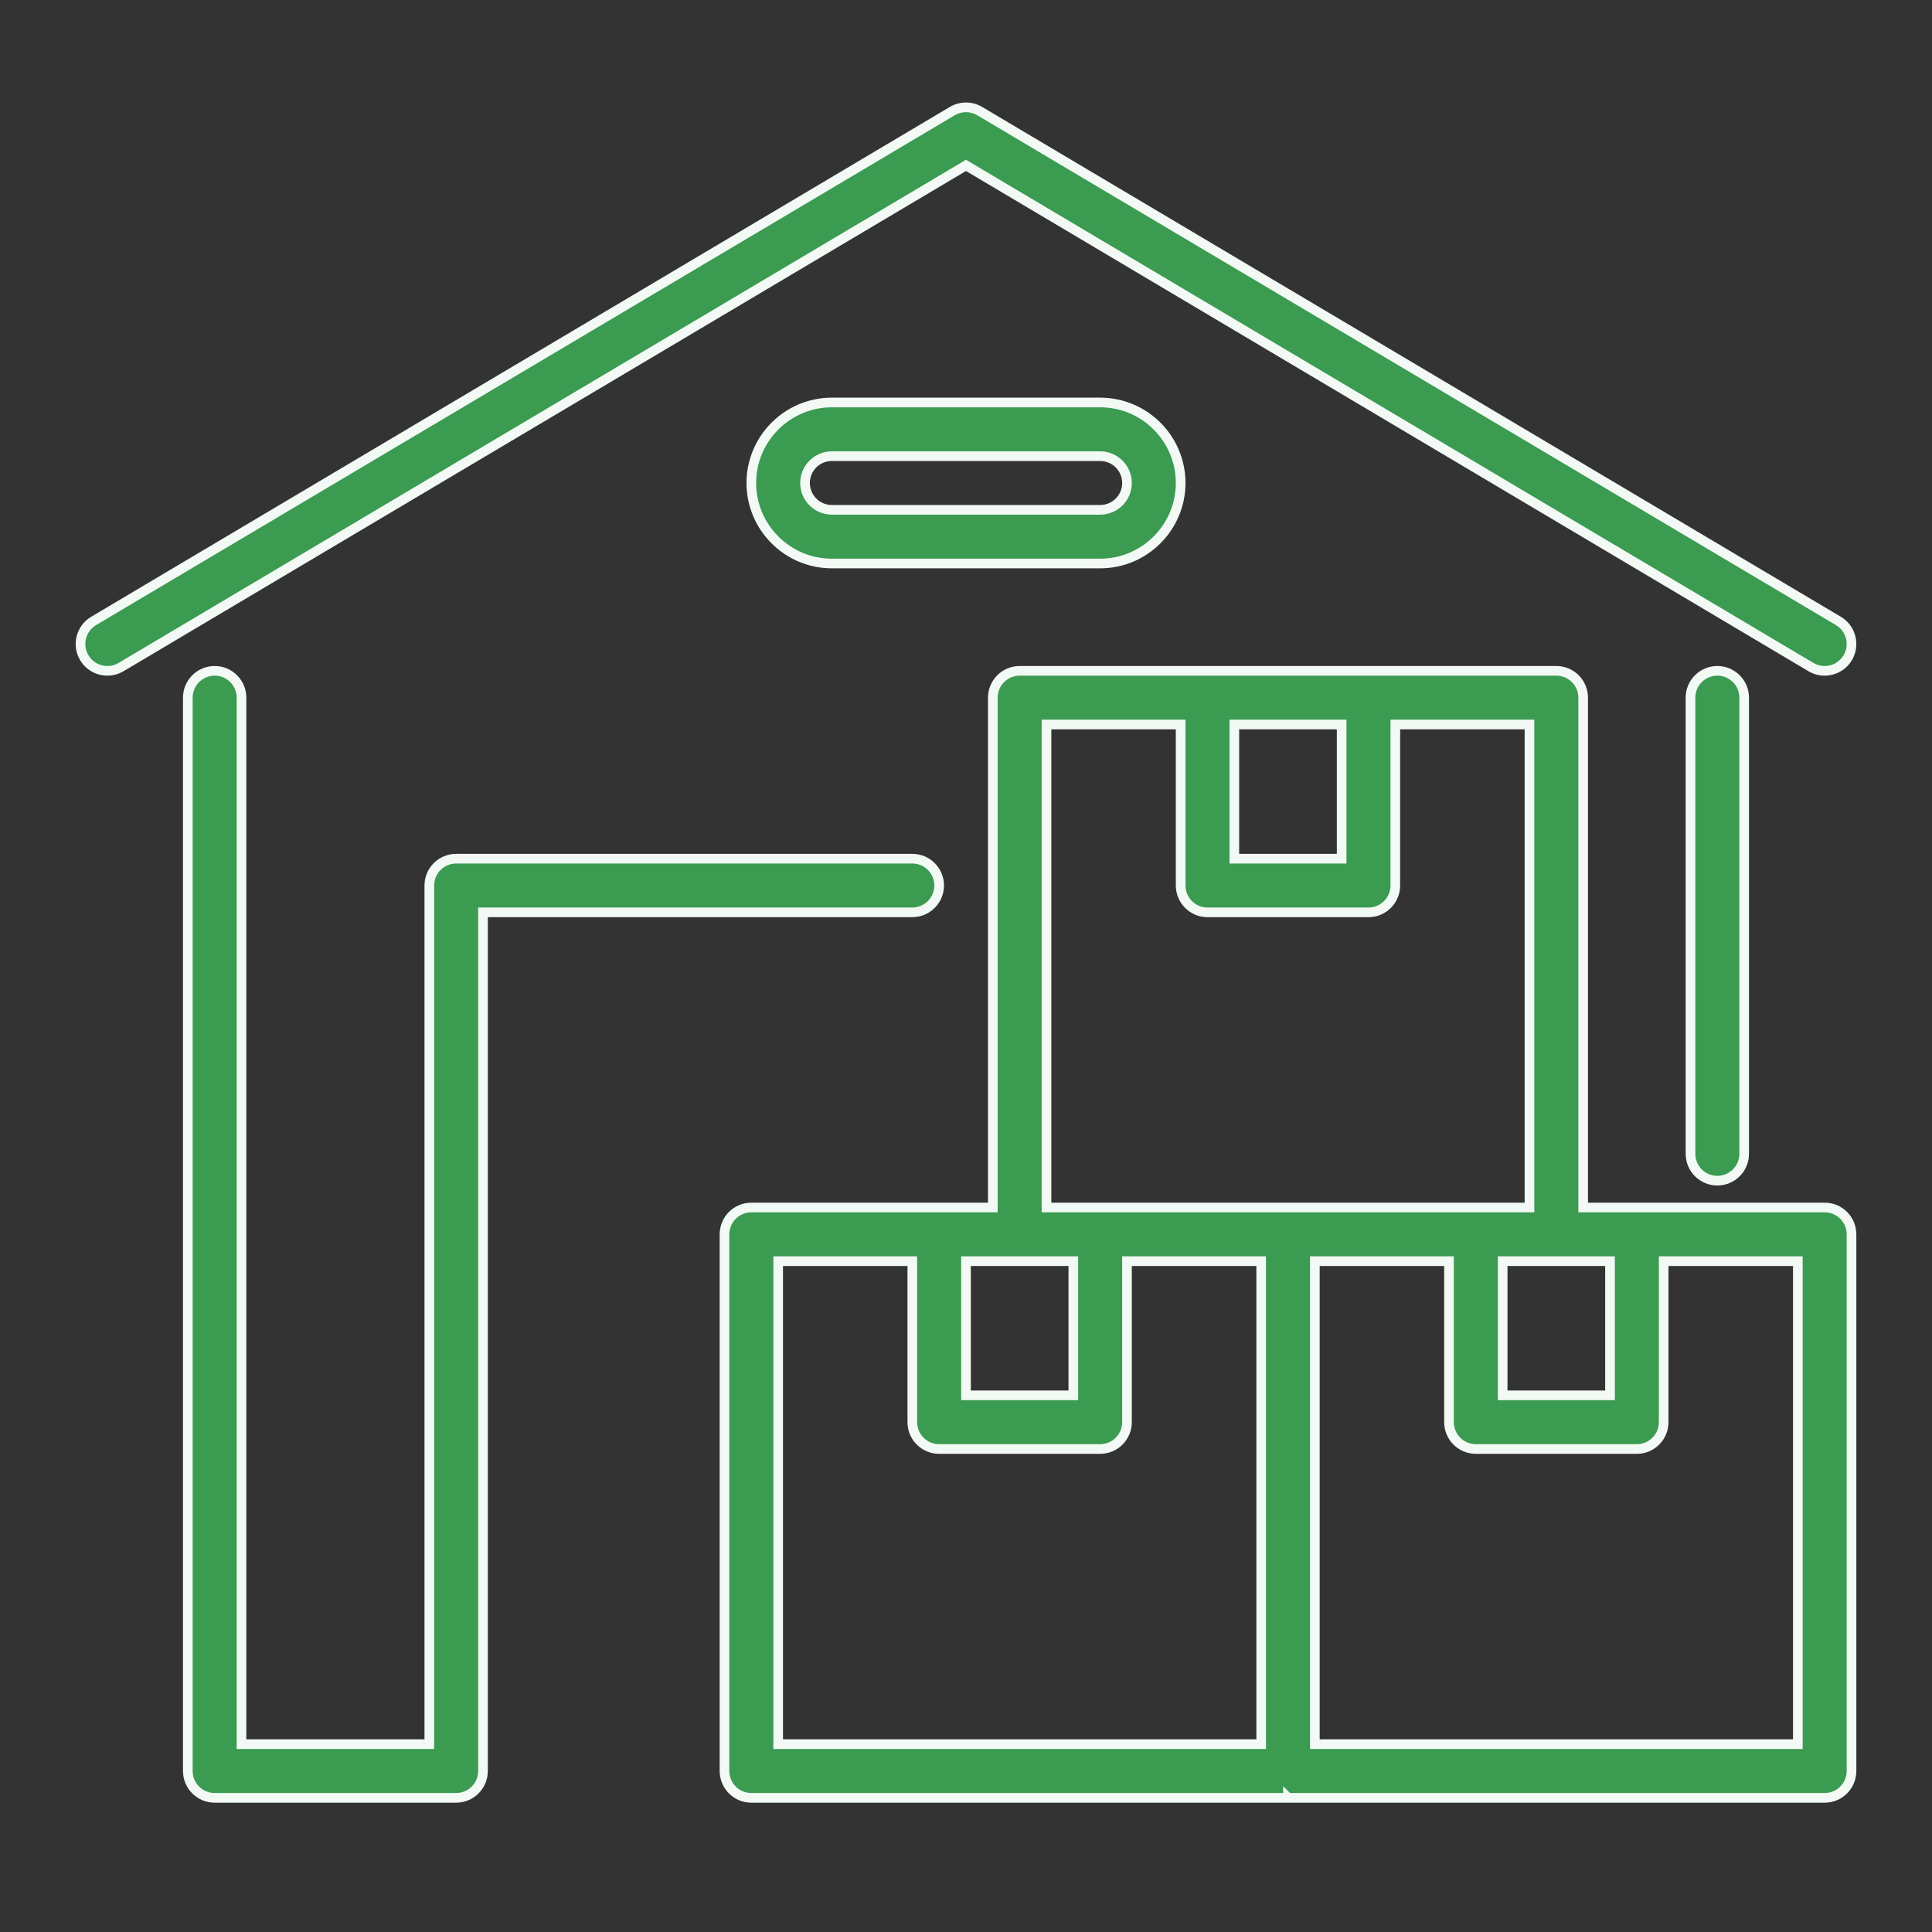
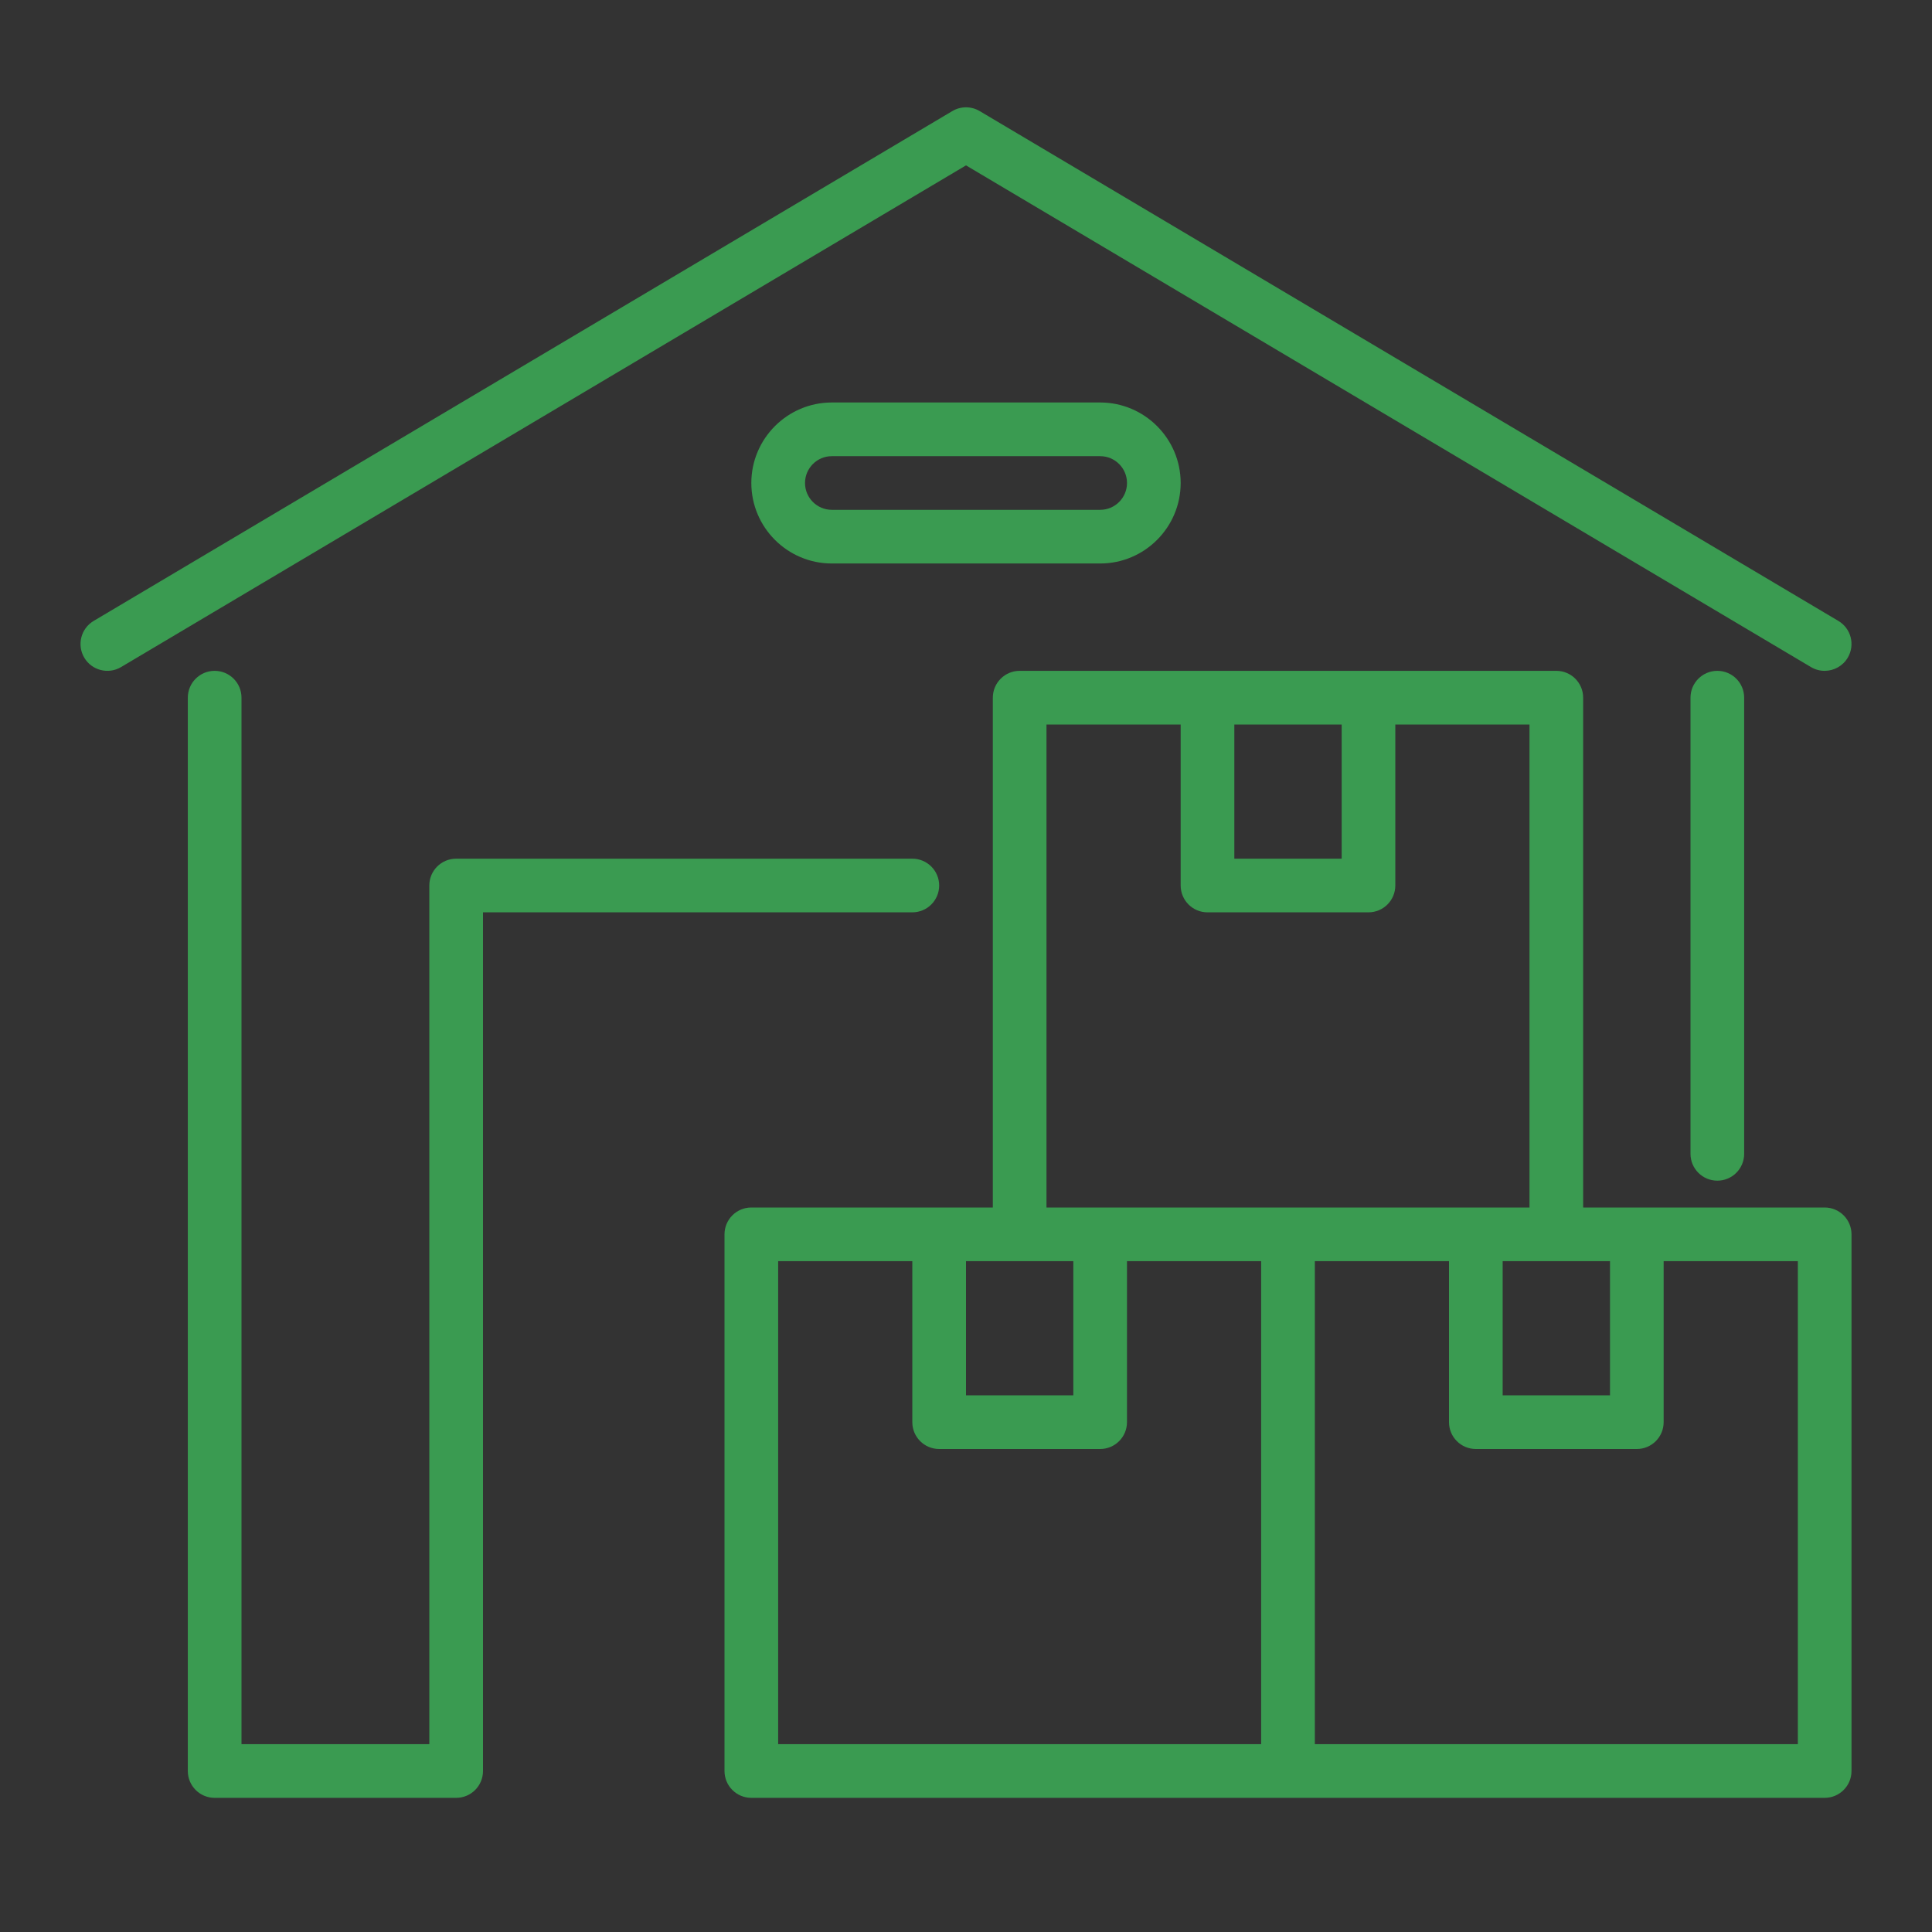
<svg xmlns="http://www.w3.org/2000/svg" width="80" height="80" viewBox="0 0 80 80" fill="none">
  <rect x="0" y="0" width="80" height="80" fill="#333333" stroke="none" />
  <path d="M8.888 27.778C9.503 27.778 10 28.276 10 28.889V72.222H17.777V36.666C17.777 36.053 18.274 35.556 18.889 35.556H37.777C38.391 35.556 38.888 36.053 38.889 36.666C38.889 37.28 38.392 37.778 37.777 37.778H20V73.333C20 73.947 19.503 74.445 18.889 74.445H8.888C8.274 74.445 7.777 73.947 7.777 73.333V28.889C7.777 28.276 8.274 27.778 8.888 27.778ZM64.444 27.778C65.059 27.778 65.555 28.276 65.555 28.889V50H75.555C76.17 50 76.667 50.498 76.667 51.112V73.333C76.667 73.947 76.17 74.445 75.555 74.445H53.334L53.333 74.444V74.445H31.111C30.497 74.445 30 73.947 30 73.333V51.112C30 50.498 30.497 50 31.111 50H41.111V28.889C41.111 28.276 41.608 27.778 42.222 27.778H64.444ZM32.222 72.222H52.222V52.222H46.666V58.889C46.666 59.502 46.169 60 45.554 60H38.889C38.274 60 37.777 59.502 37.777 58.889V52.222H32.222V72.222ZM54.445 72.222H74.445V52.222H68.888V58.889C68.888 59.502 68.392 60 67.777 60H61.111C60.497 60 60 59.502 60 58.889V52.222H54.445V72.222ZM40 57.778H44.444V52.222H40V57.778ZM62.222 57.778H66.667V52.222H62.222V57.778ZM43.333 50H63.333V30H57.777V36.666C57.777 37.279 57.281 37.777 56.667 37.778H50C49.385 37.778 48.889 37.28 48.889 36.666V30H43.333V50ZM71.111 27.778C71.725 27.778 72.222 28.276 72.222 28.889V47.778C72.222 48.391 71.725 48.889 71.111 48.889C70.497 48.889 70 48.391 70 47.778V28.889C70 28.276 70.497 27.778 71.111 27.778ZM51.111 35.556H55.556V30H51.111V35.556ZM39.433 4.6C39.782 4.392 40.218 4.392 40.567 4.6L76.123 25.711C76.651 26.024 76.824 26.707 76.51 27.235C76.303 27.583 75.934 27.777 75.555 27.778C75.361 27.778 75.166 27.728 74.988 27.622L40 6.848L5.013 27.622C4.484 27.936 3.802 27.761 3.49 27.235C3.177 26.707 3.35 26.024 3.878 25.711L39.433 4.6ZM45.556 16.666C47.393 16.666 48.889 18.163 48.889 20C48.888 21.838 47.393 23.333 45.556 23.333H34.444C32.607 23.333 31.111 21.838 31.111 20C31.111 18.163 32.606 16.666 34.444 16.666H45.556ZM34.444 18.889C33.831 18.889 33.334 19.388 33.334 20C33.334 20.612 33.831 21.11 34.444 21.111H45.556C46.169 21.111 46.667 20.612 46.667 20C46.667 19.388 46.169 18.889 45.556 18.889H34.444Z" fill="#3A9B51" />
-   <path d="M8.888 27.778L8.889 27.578H8.888V27.778ZM10 28.889H10.2V28.889L10 28.889ZM10 72.222H9.8V72.422H10V72.222ZM17.777 72.222V72.422H17.977V72.222H17.777ZM17.777 36.666L17.577 36.666V36.666H17.777ZM37.777 35.556V35.356V35.556ZM38.889 36.666H39.089V36.666L38.889 36.666ZM37.777 37.778V37.978V37.778ZM20 37.778V37.578H19.8V37.778H20ZM18.889 74.445V74.645H18.889L18.889 74.445ZM7.777 28.889L7.577 28.889V28.889H7.777ZM65.555 28.889H65.755V28.889L65.555 28.889ZM65.555 50H65.356V50.2H65.555V50ZM53.334 74.445L53.192 74.586L53.251 74.645H53.334V74.445ZM53.333 74.444L53.474 74.302L53.133 73.961V74.444H53.333ZM53.333 74.445V74.645H53.533V74.445H53.333ZM41.111 50V50.2H41.311V50H41.111ZM41.111 28.889L40.911 28.889V28.889H41.111ZM32.222 72.222H32.023V72.422H32.222V72.222ZM52.222 72.222V72.422H52.422V72.222H52.222ZM52.222 52.222H52.422V52.022H52.222V52.222ZM46.666 52.222V52.022H46.466V52.222H46.666ZM46.666 58.889L46.866 58.889V58.889H46.666ZM37.777 58.889H37.577V58.889L37.777 58.889ZM37.777 52.222H37.977V52.022H37.777V52.222ZM32.222 52.222V52.022H32.023V52.222H32.222ZM54.445 72.222H54.245V72.422H54.445V72.222ZM74.445 72.222V72.422H74.645V72.222H74.445ZM74.445 52.222H74.645V52.022H74.445V52.222ZM68.888 52.222V52.022H68.689V52.222H68.888ZM60 52.222H60.2V52.022H60V52.222ZM54.445 52.222V52.022H54.245V52.222H54.445ZM40 57.778H39.8V57.978H40V57.778ZM44.444 57.778V57.978H44.644V57.778H44.444ZM44.444 52.222H44.644V52.022H44.444V52.222ZM40 52.222V52.022H39.8V52.222H40ZM62.222 57.778H62.023V57.978H62.222V57.778ZM66.667 57.778V57.978H66.867V57.778H66.667ZM66.667 52.222H66.867V52.022H66.667V52.222ZM62.222 52.222V52.022H62.023V52.222H62.222ZM43.333 50H43.133V50.2H43.333V50ZM63.333 50V50.2H63.533V50H63.333ZM63.333 30H63.533V29.8H63.333V30ZM57.777 30V29.8H57.577V30H57.777ZM56.667 37.778V37.978H56.667L56.667 37.778ZM48.889 30H49.089V29.8H48.889V30ZM43.333 30V29.8H43.133V30H43.333ZM71.111 27.778L71.111 27.578H71.111V27.778ZM72.222 28.889H72.422V28.889L72.222 28.889ZM71.111 48.889V49.089H71.111L71.111 48.889ZM70 28.889L69.8 28.889V28.889H70ZM51.111 35.556H50.911V35.756H51.111V35.556ZM55.556 35.556V35.756H55.755V35.556H55.556ZM55.556 30H55.755V29.8H55.556V30ZM51.111 30V29.8H50.911V30H51.111ZM39.433 4.6L39.535 4.772L39.536 4.772L39.433 4.6ZM40.567 4.6L40.465 4.772L40.465 4.772L40.567 4.6ZM76.123 25.711L76.021 25.883L76.021 25.883L76.123 25.711ZM76.51 27.235L76.682 27.337L76.683 27.337L76.51 27.235ZM75.555 27.778V27.978H75.555L75.555 27.778ZM74.988 27.622L74.886 27.794L74.886 27.794L74.988 27.622ZM40 6.848L40.102 6.676L40 6.615L39.898 6.676L40 6.848ZM5.013 27.622L5.114 27.794L5.115 27.794L5.013 27.622ZM3.49 27.235L3.662 27.133L3.662 27.133L3.49 27.235ZM3.878 25.711L3.98 25.883L3.98 25.883L3.878 25.711ZM48.889 20L49.089 20V20H48.889ZM34.444 23.333L34.444 23.533H34.444V23.333ZM31.111 20H30.911V20L31.111 20ZM34.444 16.666V16.466H34.444L34.444 16.666ZM34.444 18.889V18.689H34.444L34.444 18.889ZM33.334 20H33.134V20L33.334 20ZM34.444 21.111L34.444 21.311H34.444V21.111ZM46.667 20L46.867 20V20H46.667ZM8.888 27.778L8.888 27.978C9.392 27.978 9.8 28.386 9.8 28.889L10 28.889L10.2 28.889C10.2 28.165 9.613 27.578 8.889 27.578L8.888 27.778ZM10 28.889H9.8V72.222H10H10.2V28.889H10ZM10 72.222V72.422H17.777V72.222V72.022H10V72.222ZM17.777 72.222H17.977V36.666H17.777H17.577V72.222H17.777ZM17.777 36.666L17.977 36.666C17.977 36.164 18.385 35.756 18.889 35.756V35.556V35.356C18.164 35.356 17.577 35.943 17.577 36.666L17.777 36.666ZM18.889 35.556V35.756H37.777V35.556V35.356H18.889V35.556ZM37.777 35.556V35.756C38.281 35.756 38.688 36.164 38.688 36.666L38.889 36.666L39.089 36.666C39.088 35.943 38.502 35.356 37.777 35.356V35.556ZM38.889 36.666H38.688C38.688 37.169 38.281 37.578 37.777 37.578V37.778V37.978C38.502 37.978 39.089 37.39 39.089 36.666H38.889ZM37.777 37.778V37.578H20V37.778V37.978H37.777V37.778ZM20 37.778H19.8V73.333H20H20.2V37.778H20ZM20 73.333H19.8C19.8 73.836 19.392 74.245 18.888 74.245L18.889 74.445L18.889 74.645C19.613 74.644 20.2 74.057 20.2 73.333H20ZM18.889 74.445V74.245H8.888V74.445V74.645H18.889V74.445ZM8.888 74.445V74.245C8.385 74.245 7.977 73.836 7.977 73.333H7.777H7.577C7.577 74.057 8.163 74.645 8.888 74.645V74.445ZM7.777 73.333H7.977V28.889H7.777H7.577V73.333H7.777ZM7.777 28.889L7.977 28.889C7.977 28.386 8.385 27.978 8.888 27.978V27.778V27.578C8.163 27.578 7.577 28.165 7.577 28.889L7.777 28.889ZM64.444 27.778V27.978C64.948 27.978 65.356 28.386 65.356 28.889L65.555 28.889L65.755 28.889C65.755 28.165 65.169 27.578 64.444 27.578V27.778ZM65.555 28.889H65.356V50H65.555H65.755V28.889H65.555ZM65.555 50V50.2H75.555V50V49.8H65.555V50ZM75.555 50V50.2C76.059 50.2 76.467 50.609 76.467 51.112H76.667H76.867C76.867 50.388 76.281 49.8 75.555 49.8V50ZM76.667 51.112H76.467V73.333H76.667H76.867V51.112H76.667ZM76.667 73.333H76.467C76.467 73.836 76.059 74.245 75.555 74.245V74.445V74.645C76.281 74.645 76.867 74.057 76.867 73.333H76.667ZM75.555 74.445V74.245H53.334V74.445V74.645H75.555V74.445ZM53.334 74.445L53.475 74.303L53.474 74.302L53.333 74.444L53.191 74.585L53.192 74.586L53.334 74.445ZM53.333 74.444H53.133V74.445H53.333H53.533V74.444H53.333ZM53.333 74.445V74.245H31.111V74.445V74.645H53.333V74.445ZM31.111 74.445V74.245C30.607 74.245 30.2 73.836 30.2 73.333H30H29.8C29.8 74.057 30.386 74.645 31.111 74.645V74.445ZM30 73.333H30.2V51.112H30H29.8V73.333H30ZM30 51.112H30.2C30.2 50.609 30.607 50.2 31.111 50.2V50V49.8C30.386 49.8 29.8 50.388 29.8 51.112H30ZM31.111 50V50.2H41.111V50V49.8H31.111V50ZM41.111 50H41.311V28.889H41.111H40.911V50H41.111ZM41.111 28.889L41.311 28.889C41.311 28.386 41.719 27.978 42.222 27.978V27.778V27.578C41.497 27.578 40.911 28.165 40.911 28.889L41.111 28.889ZM42.222 27.778V27.978H64.444V27.778V27.578H42.222V27.778ZM32.222 72.222V72.422H52.222V72.222V72.022H32.222V72.222ZM52.222 72.222H52.422V52.222H52.222H52.023V72.222H52.222ZM52.222 52.222V52.022H46.666V52.222V52.422H52.222V52.222ZM46.666 52.222H46.466V58.889H46.666H46.866V52.222H46.666ZM46.666 58.889L46.466 58.889C46.466 59.392 46.058 59.8 45.554 59.8V60V60.2C46.279 60.2 46.866 59.613 46.866 58.889L46.666 58.889ZM45.554 60V59.8H38.889V60V60.2H45.554V60ZM38.889 60V59.8C38.385 59.8 37.977 59.392 37.977 58.889L37.777 58.889L37.577 58.889C37.577 59.613 38.163 60.2 38.889 60.2V60ZM37.777 58.889H37.977V52.222H37.777H37.577V58.889H37.777ZM37.777 52.222V52.022H32.222V52.222V52.422H37.777V52.222ZM32.222 52.222H32.023V72.222H32.222H32.422V52.222H32.222ZM54.445 72.222V72.422H74.445V72.222V72.022H54.445V72.222ZM74.445 72.222H74.645V52.222H74.445H74.245V72.222H74.445ZM74.445 52.222V52.022H68.888V52.222V52.422H74.445V52.222ZM68.888 52.222H68.689V58.889H68.888H69.088V52.222H68.888ZM68.888 58.889H68.689C68.689 59.392 68.281 59.8 67.777 59.8V60V60.2C68.502 60.2 69.088 59.613 69.088 58.889H68.888ZM67.777 60V59.8H61.111V60V60.2H67.777V60ZM61.111 60V59.8C60.607 59.8 60.2 59.392 60.2 58.889H60H59.8C59.8 59.613 60.386 60.2 61.111 60.2V60ZM60 58.889H60.2V52.222H60H59.8V58.889H60ZM60 52.222V52.022H54.445V52.222V52.422H60V52.222ZM54.445 52.222H54.245V72.222H54.445H54.645V52.222H54.445ZM40 57.778V57.978H44.444V57.778V57.578H40V57.778ZM44.444 57.778H44.644V52.222H44.444H44.244V57.778H44.444ZM44.444 52.222V52.022H40V52.222V52.422H44.444V52.222ZM40 52.222H39.8V57.778H40H40.2V52.222H40ZM62.222 57.778V57.978H66.667V57.778V57.578H62.222V57.778ZM66.667 57.778H66.867V52.222H66.667H66.467V57.778H66.667ZM66.667 52.222V52.022H62.222V52.222V52.422H66.667V52.222ZM62.222 52.222H62.023V57.778H62.222H62.422V52.222H62.222ZM43.333 50V50.2H63.333V50V49.8H43.333V50ZM63.333 50H63.533V30H63.333H63.133V50H63.333ZM63.333 30V29.8H57.777V30V30.2H63.333V30ZM57.777 30H57.577V36.666H57.777H57.977V30H57.777ZM57.777 36.666H57.577C57.577 37.169 57.17 37.577 56.667 37.578L56.667 37.778L56.667 37.978C57.392 37.977 57.977 37.39 57.977 36.666H57.777ZM56.667 37.778V37.578H50V37.778V37.978H56.667V37.778ZM50 37.778V37.578C49.496 37.578 49.089 37.169 49.089 36.666H48.889H48.688C48.688 37.39 49.275 37.978 50 37.978V37.778ZM48.889 36.666H49.089V30H48.889H48.688V36.666H48.889ZM48.889 30V29.8H43.333V30V30.2H48.889V30ZM43.333 30H43.133V50H43.333H43.533V30H43.333ZM71.111 27.778L71.111 27.978C71.615 27.978 72.022 28.386 72.022 28.889L72.222 28.889L72.422 28.889C72.422 28.165 71.836 27.578 71.111 27.578L71.111 27.778ZM72.222 28.889H72.022V47.778H72.222H72.422V28.889H72.222ZM72.222 47.778H72.022C72.022 48.281 71.615 48.689 71.111 48.689L71.111 48.889L71.111 49.089C71.836 49.089 72.422 48.501 72.422 47.778H72.222ZM71.111 48.889V48.689C70.607 48.689 70.2 48.281 70.2 47.778H70H69.8C69.8 48.501 70.386 49.089 71.111 49.089V48.889ZM70 47.778H70.2V28.889H70H69.8V47.778H70ZM70 28.889L70.2 28.889C70.2 28.386 70.607 27.978 71.111 27.978V27.778V27.578C70.386 27.578 69.8 28.165 69.8 28.889L70 28.889ZM51.111 35.556V35.756H55.556V35.556V35.356H51.111V35.556ZM55.556 35.556H55.755V30H55.556H55.355V35.556H55.556ZM55.556 30V29.8H51.111V30V30.2H55.556V30ZM51.111 30H50.911V35.556H51.111H51.311V30H51.111ZM39.433 4.6L39.536 4.772C39.821 4.602 40.179 4.602 40.465 4.772L40.567 4.6L40.669 4.428C40.258 4.183 39.743 4.183 39.331 4.428L39.433 4.6ZM40.567 4.6L40.465 4.772L76.021 25.883L76.123 25.711L76.225 25.539L40.669 4.428L40.567 4.6ZM76.123 25.711L76.021 25.883C76.453 26.14 76.596 26.7 76.339 27.133L76.51 27.235L76.683 27.337C77.052 26.714 76.848 25.909 76.225 25.539L76.123 25.711ZM76.51 27.235L76.339 27.132C76.168 27.418 75.867 27.578 75.555 27.578L75.555 27.778L75.555 27.978C76.002 27.977 76.437 27.748 76.682 27.337L76.51 27.235ZM75.555 27.778V27.578C75.396 27.578 75.236 27.537 75.09 27.45L74.988 27.622L74.886 27.794C75.096 27.919 75.327 27.978 75.555 27.978V27.778ZM74.988 27.622L75.09 27.45L40.102 6.676L40 6.848L39.898 7.02L74.886 27.794L74.988 27.622ZM40 6.848L39.898 6.676L4.91 27.45L5.013 27.622L5.115 27.794L40.102 7.02L40 6.848ZM5.013 27.622L4.911 27.45C4.477 27.707 3.918 27.564 3.662 27.133L3.49 27.235L3.318 27.337C3.687 27.958 4.491 28.164 5.114 27.794L5.013 27.622ZM3.49 27.235L3.662 27.133C3.405 26.7 3.547 26.14 3.98 25.883L3.878 25.711L3.776 25.539C3.153 25.909 2.948 26.714 3.318 27.337L3.49 27.235ZM3.878 25.711L3.98 25.883L39.535 4.772L39.433 4.6L39.331 4.428L3.776 25.539L3.878 25.711ZM45.556 16.666V16.866C47.283 16.866 48.688 18.273 48.688 20H48.889H49.089C49.089 18.052 47.504 16.466 45.556 16.466V16.666ZM48.889 20L48.688 20C48.688 21.727 47.283 23.133 45.556 23.133V23.333V23.533C47.504 23.533 49.088 21.948 49.089 20L48.889 20ZM45.556 23.333V23.133H34.444V23.333V23.533H45.556V23.333ZM34.444 23.333L34.444 23.133C32.717 23.133 31.311 21.727 31.311 20L31.111 20L30.911 20C30.911 21.948 32.496 23.533 34.444 23.533L34.444 23.333ZM31.111 20H31.311C31.311 18.273 32.717 16.866 34.444 16.866L34.444 16.666L34.444 16.466C32.496 16.466 30.911 18.052 30.911 20H31.111ZM34.444 16.666V16.866H45.556V16.666V16.466H34.444V16.666ZM34.444 18.889L34.444 18.689C33.72 18.689 33.134 19.278 33.134 20H33.334H33.534C33.534 19.498 33.942 19.089 34.444 19.089L34.444 18.889ZM33.334 20L33.134 20C33.134 20.723 33.721 21.31 34.444 21.311L34.444 21.111L34.444 20.911C33.942 20.91 33.534 20.502 33.534 20L33.334 20ZM34.444 21.111V21.311H45.556V21.111V20.911H34.444V21.111ZM45.556 21.111V21.311C46.279 21.311 46.867 20.723 46.867 20L46.667 20L46.467 20C46.467 20.502 46.058 20.911 45.556 20.911V21.111ZM46.667 20H46.867C46.867 19.278 46.279 18.689 45.556 18.689V18.889V19.089C46.058 19.089 46.467 19.498 46.467 20H46.667ZM45.556 18.889V18.689H34.444V18.889V19.089H45.556V18.889Z" fill="#F3F9F5" />
</svg>